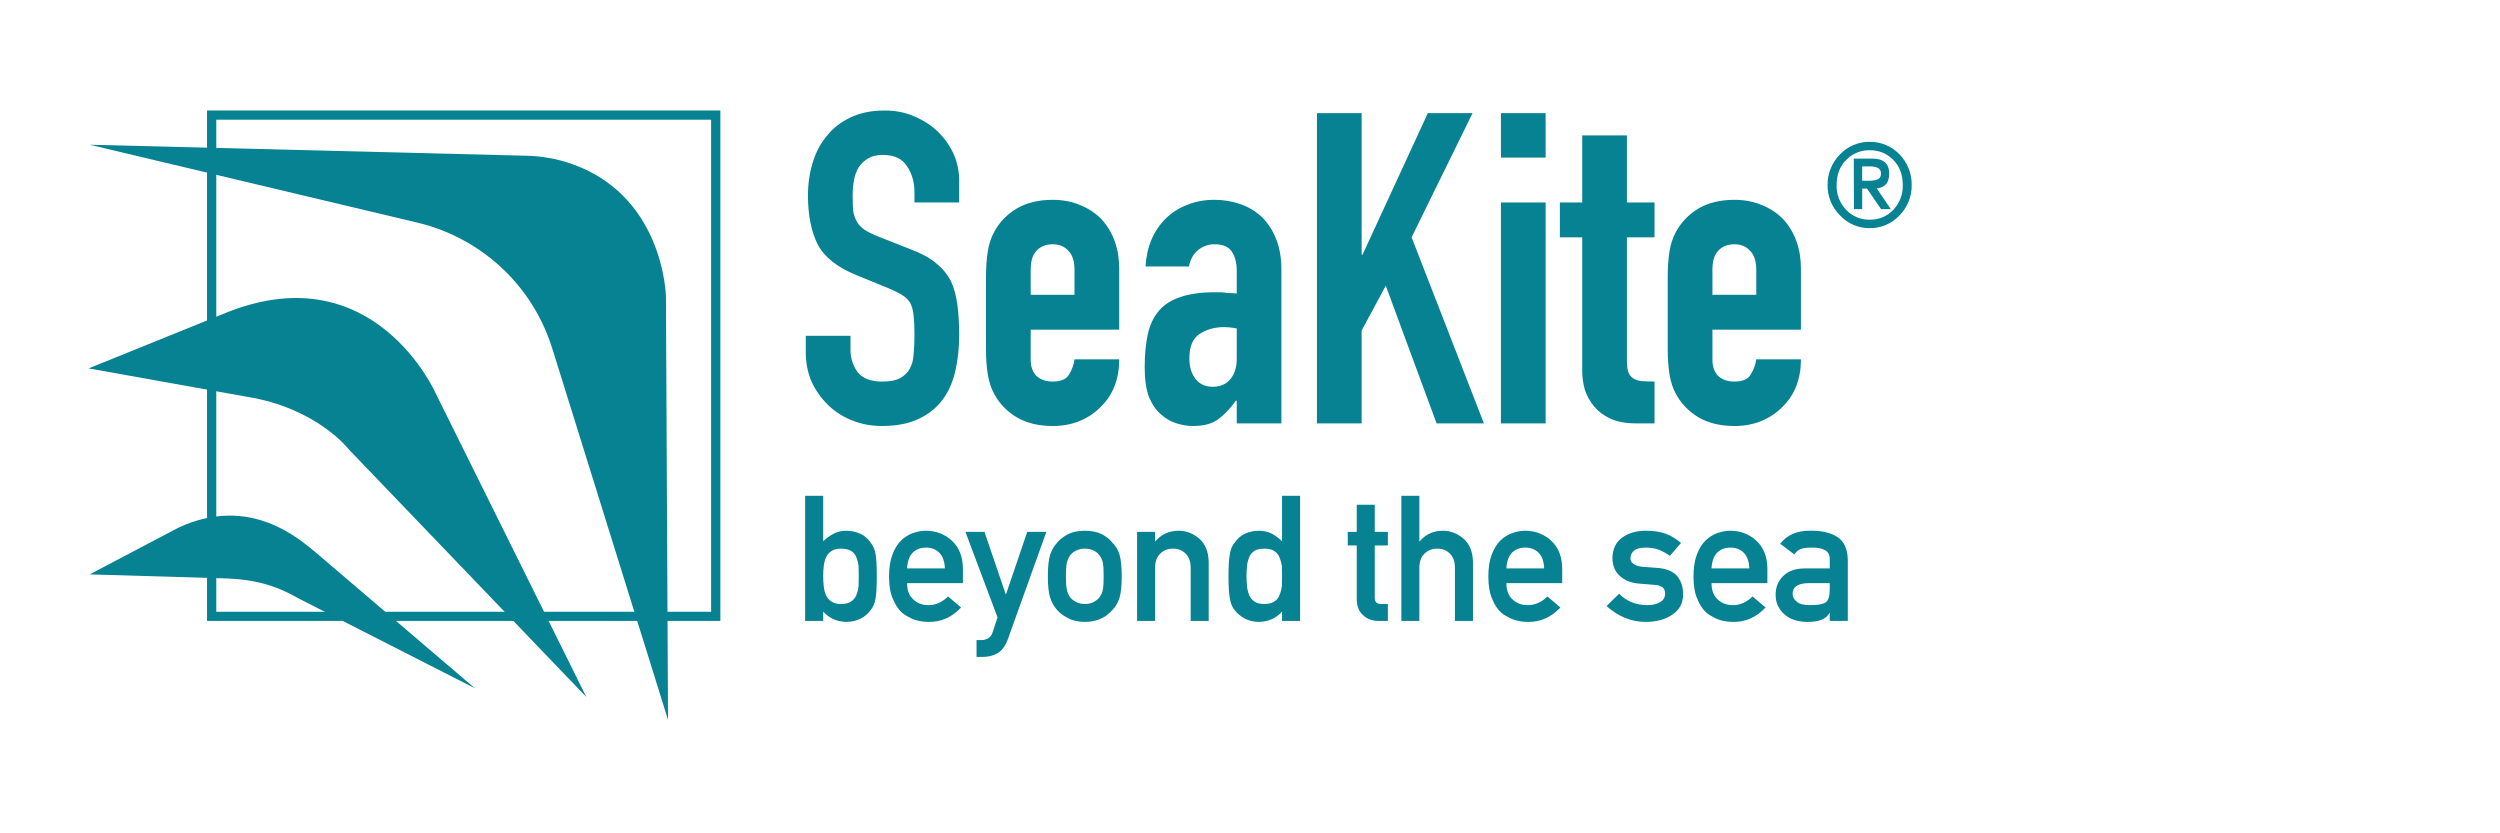
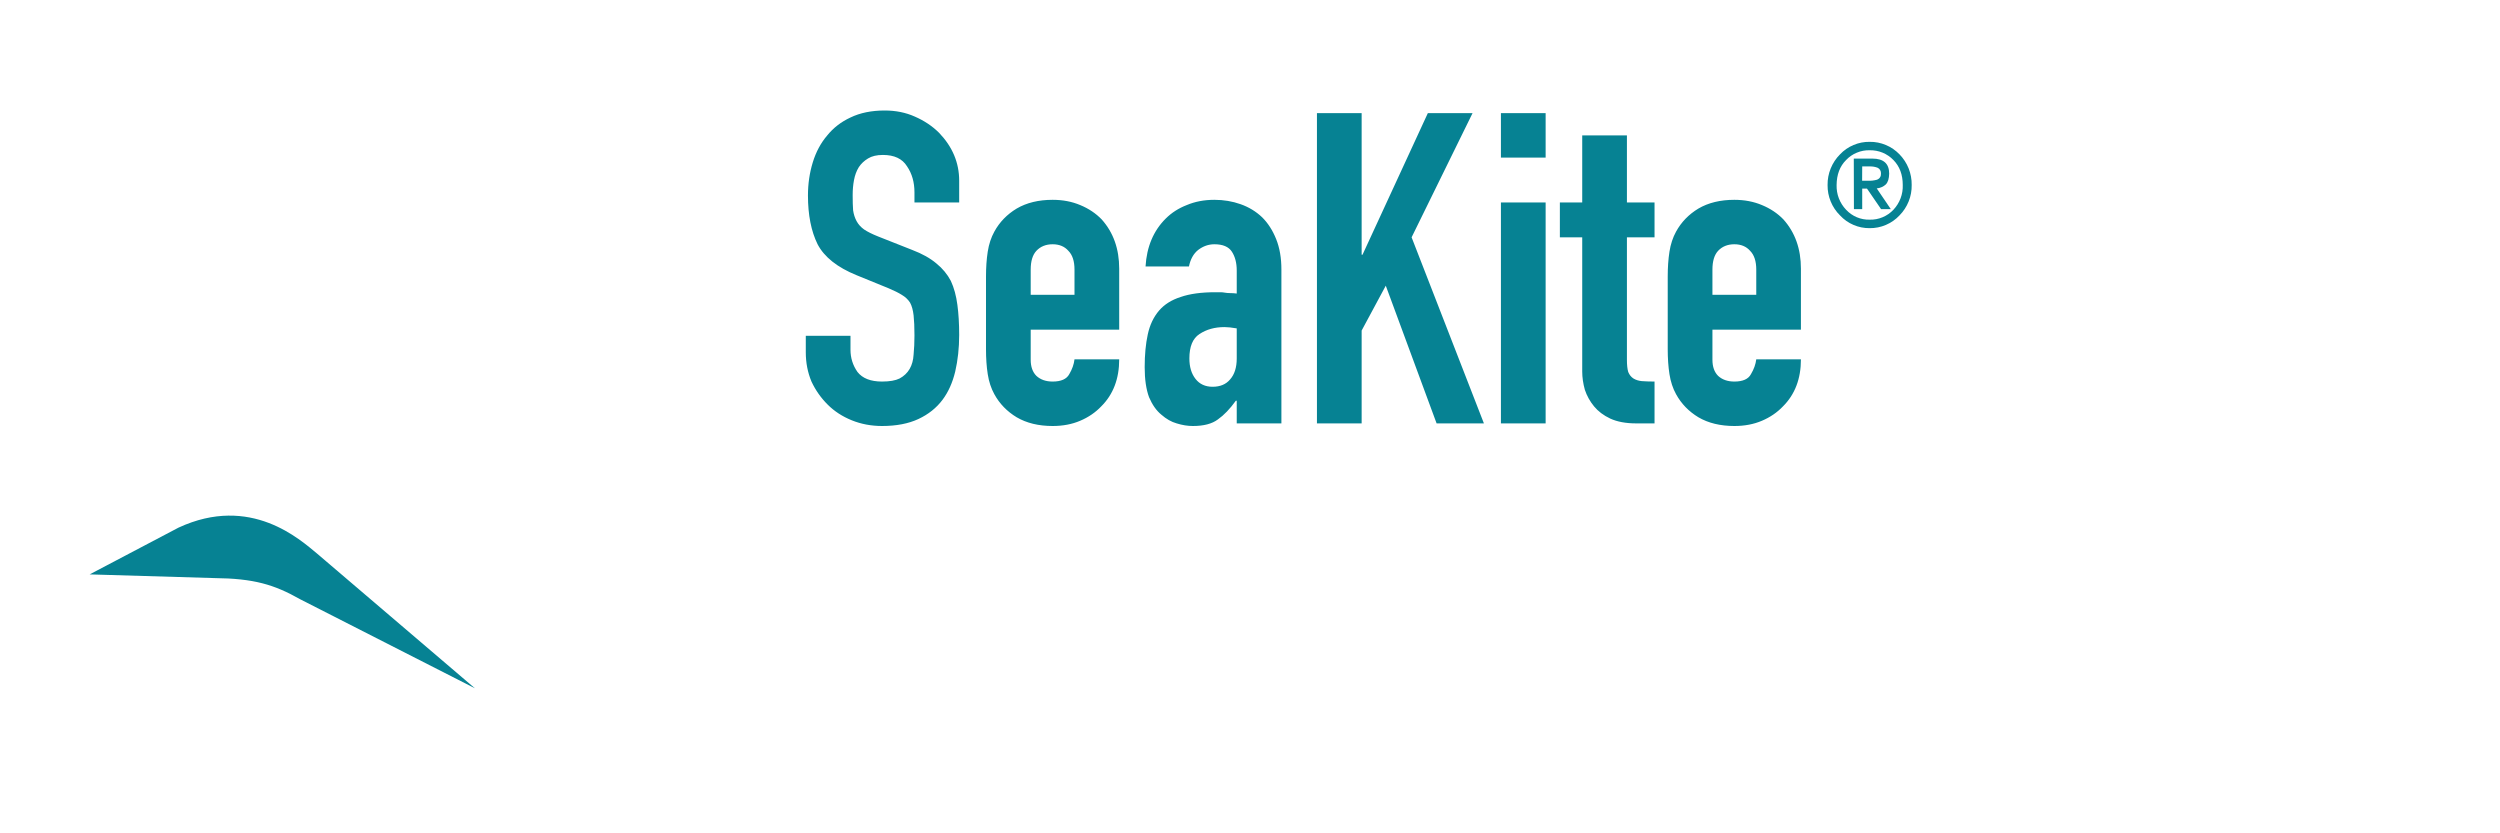
<svg xmlns="http://www.w3.org/2000/svg" width="300" zoomAndPan="magnify" viewBox="0 0 224.88 75" height="100" preserveAspectRatio="xMidYMid meet" version="1.0">
  <defs>
    <clipPath id="1d6eec6df9">
-       <path d="M 7.496 26 L 53 26 L 53 63 L 7.496 63 Z M 7.496 26 " clip-rule="nonzero" />
-     </clipPath>
+       </clipPath>
    <clipPath id="9875361d34">
-       <path d="M 18 9.609 L 65 9.609 L 65 56 L 18 56 Z M 18 9.609 " clip-rule="nonzero" />
-     </clipPath>
+       </clipPath>
    <clipPath id="0db118a1e5">
      <path d="M 72 9.609 L 163 9.609 L 163 39 L 72 39 Z M 72 9.609 " clip-rule="nonzero" />
    </clipPath>
  </defs>
  <path fill="#068293" d="M 16.004 47.488 C 22.508 44.469 26.98 48.594 28.469 49.816 L 42.68 61.945 L 26.957 53.934 C 24.602 52.602 22.785 52.062 19.215 52.027 L 8.008 51.695 Z M 16.004 47.488 " fill-opacity="1" fill-rule="nonzero" />
  <g clip-path="url(#1d6eec6df9)">
    <path fill="#068293" d="M 20.527 28.051 L 7.914 33.156 L 22.133 35.703 C 28.48 36.719 31.336 40.449 31.336 40.449 L 52.711 62.73 L 39.16 35.414 C 39.16 35.414 33.688 22.941 20.527 28.051 Z M 20.527 28.051 " fill-opacity="1" fill-rule="nonzero" />
  </g>
-   <path fill="#068293" d="M 49.734 31.645 L 60.062 64.785 L 59.875 26.719 C 59.875 26.719 59.738 17.145 50.648 14.516 C 49.562 14.207 48.441 14.039 47.312 14.016 L 8.016 13.027 L 37.449 20.023 C 40.297 20.691 42.918 22.086 45.055 24.07 C 47.191 26.055 48.77 28.559 49.633 31.336 Z M 49.734 31.645 " fill-opacity="1" fill-rule="nonzero" />
  <g clip-path="url(#9875361d34)">
-     <path fill="#068293" d="M 64.773 55.883 L 18.574 55.883 L 18.574 9.945 L 64.773 9.945 Z M 19.406 55.059 L 63.941 55.059 L 63.941 10.773 L 19.406 10.773 Z M 19.406 55.059 " fill-opacity="1" fill-rule="nonzero" />
-   </g>
+     </g>
  <path fill="#068293" d="M 164.422 16.652 C 164.414 16.141 164.512 15.633 164.703 15.16 C 164.895 14.688 165.18 14.254 165.543 13.891 C 165.883 13.531 166.297 13.242 166.758 13.051 C 167.215 12.855 167.711 12.758 168.211 12.766 C 168.711 12.758 169.207 12.855 169.668 13.051 C 170.133 13.242 170.547 13.531 170.895 13.891 C 171.25 14.258 171.531 14.688 171.719 15.16 C 171.906 15.637 172 16.141 171.992 16.648 C 172 17.156 171.91 17.656 171.719 18.129 C 171.531 18.598 171.25 19.027 170.895 19.387 C 170.551 19.754 170.137 20.043 169.672 20.242 C 169.211 20.441 168.711 20.539 168.211 20.535 C 167.707 20.539 167.211 20.441 166.754 20.242 C 166.293 20.047 165.883 19.754 165.543 19.387 C 165.18 19.031 164.895 18.602 164.703 18.133 C 164.512 17.664 164.414 17.16 164.422 16.652 Z M 165.234 16.652 C 165.223 17.059 165.289 17.469 165.438 17.852 C 165.586 18.234 165.805 18.582 166.09 18.879 C 166.359 19.168 166.688 19.398 167.051 19.551 C 167.418 19.707 167.812 19.781 168.211 19.77 C 168.609 19.781 169.008 19.707 169.375 19.551 C 169.742 19.398 170.074 19.168 170.348 18.879 C 170.629 18.578 170.848 18.23 170.992 17.848 C 171.137 17.465 171.203 17.059 171.188 16.648 C 171.188 15.719 170.906 14.969 170.348 14.402 C 170.07 14.113 169.738 13.891 169.371 13.738 C 169.004 13.586 168.605 13.516 168.211 13.523 C 167.812 13.512 167.422 13.586 167.059 13.738 C 166.691 13.887 166.363 14.113 166.094 14.398 C 165.523 14.961 165.242 15.719 165.234 16.652 Z M 166.781 14.273 L 168.449 14.273 C 169.461 14.273 169.965 14.723 169.965 15.625 C 169.957 16.07 169.863 16.398 169.656 16.605 C 169.434 16.805 169.148 16.93 168.848 16.957 L 170.113 18.824 L 169.238 18.824 L 167.969 16.973 L 167.539 16.973 L 167.539 18.824 L 166.793 18.824 Z M 167.531 16.266 L 168.051 16.266 C 168.332 16.281 168.609 16.246 168.879 16.172 C 168.988 16.129 169.082 16.055 169.145 15.957 C 169.207 15.859 169.234 15.742 169.227 15.625 C 169.234 15.516 169.211 15.406 169.156 15.312 C 169.102 15.215 169.02 15.141 168.918 15.094 C 168.699 15.012 168.465 14.973 168.23 14.977 L 167.539 14.977 Z M 167.531 16.266 " fill-opacity="1" fill-rule="nonzero" />
-   <path fill="#068293" d="M 72.402 55.883 L 74.027 55.883 L 74.027 55.039 C 74.566 55.641 75.262 55.953 76.109 55.973 C 76.609 55.965 77.039 55.863 77.398 55.672 C 77.762 55.488 78.055 55.242 78.277 54.934 C 78.5 54.68 78.652 54.336 78.734 53.906 C 78.812 53.492 78.852 52.812 78.852 51.867 C 78.852 50.902 78.812 50.219 78.734 49.812 C 78.652 49.398 78.5 49.066 78.277 48.816 C 77.82 48.141 77.098 47.789 76.109 47.766 C 75.695 47.766 75.324 47.852 75 48.02 C 74.645 48.199 74.324 48.43 74.027 48.715 L 74.027 44.621 L 72.402 44.621 Z M 75.621 49.379 C 76.004 49.379 76.305 49.445 76.527 49.57 C 76.75 49.711 76.91 49.902 77.004 50.145 C 77.105 50.387 77.176 50.648 77.211 50.93 C 77.223 51.234 77.227 51.547 77.227 51.867 C 77.227 52.168 77.223 52.465 77.211 52.754 C 77.176 53.059 77.105 53.332 77.004 53.574 C 76.91 53.805 76.75 53.996 76.527 54.145 C 76.305 54.289 76.004 54.359 75.621 54.359 C 75.258 54.359 74.969 54.281 74.758 54.129 C 74.535 53.98 74.371 53.785 74.27 53.543 C 74.168 53.301 74.105 53.031 74.074 52.73 C 74.043 52.438 74.027 52.148 74.027 51.867 C 74.027 51.559 74.043 51.262 74.074 50.977 C 74.105 50.695 74.168 50.434 74.27 50.191 C 74.371 49.949 74.535 49.754 74.758 49.602 C 74.969 49.453 75.258 49.379 75.621 49.379 Z M 86.602 52.484 L 86.602 51.156 C 86.594 50.102 86.262 49.27 85.617 48.668 C 84.98 48.078 84.199 47.773 83.277 47.766 C 82.895 47.766 82.508 47.836 82.113 47.973 C 81.715 48.113 81.355 48.34 81.035 48.652 C 80.719 48.961 80.457 49.383 80.258 49.918 C 80.055 50.445 79.953 51.105 79.953 51.898 C 79.953 52.719 80.07 53.391 80.305 53.906 C 80.516 54.441 80.793 54.855 81.133 55.156 C 81.312 55.301 81.5 55.422 81.703 55.52 C 81.895 55.633 82.09 55.723 82.293 55.789 C 82.695 55.914 83.109 55.973 83.535 55.973 C 84.648 55.984 85.617 55.551 86.438 54.676 L 85.266 53.68 C 84.75 54.199 84.16 54.461 83.504 54.461 C 82.938 54.461 82.484 54.289 82.137 53.949 C 81.762 53.617 81.578 53.129 81.578 52.484 Z M 81.578 51.156 C 81.609 50.531 81.777 50.062 82.082 49.742 C 82.395 49.438 82.793 49.285 83.277 49.285 C 83.766 49.285 84.164 49.438 84.473 49.742 C 84.789 50.062 84.957 50.531 84.98 51.156 Z M 89.719 55.566 L 89.273 56.91 C 89.203 57.141 89.074 57.316 88.895 57.434 C 88.711 57.547 88.516 57.605 88.305 57.605 L 87.828 57.605 L 87.828 59.125 L 88.367 59.125 C 88.867 59.125 89.32 59.016 89.719 58.793 C 90.109 58.562 90.418 58.145 90.641 57.543 L 94.113 47.867 L 92.391 47.867 L 90.484 53.48 L 90.453 53.48 L 88.543 47.867 L 86.828 47.867 Z M 94.246 51.867 C 94.246 52.711 94.316 53.355 94.457 53.797 C 94.602 54.238 94.824 54.621 95.125 54.949 C 95.348 55.199 95.656 55.426 96.055 55.625 C 96.449 55.848 96.953 55.965 97.57 55.973 C 98.207 55.965 98.723 55.848 99.117 55.625 C 99.328 55.535 99.5 55.422 99.637 55.293 C 99.785 55.18 99.914 55.066 100.016 54.949 C 100.336 54.621 100.566 54.238 100.699 53.797 C 100.828 53.355 100.895 52.711 100.895 51.867 C 100.895 51.02 100.828 50.371 100.699 49.918 C 100.566 49.477 100.336 49.102 100.016 48.801 C 99.805 48.531 99.504 48.293 99.117 48.082 C 98.723 47.879 98.207 47.773 97.57 47.766 C 96.953 47.773 96.449 47.879 96.055 48.082 C 95.656 48.293 95.348 48.531 95.125 48.801 C 94.824 49.102 94.602 49.477 94.457 49.918 C 94.316 50.371 94.246 51.02 94.246 51.867 Z M 99.27 51.883 C 99.27 52.426 99.246 52.828 99.195 53.086 C 99.141 53.348 99.035 53.582 98.875 53.781 C 98.754 53.934 98.582 54.07 98.348 54.191 C 98.125 54.305 97.867 54.359 97.57 54.359 C 97.297 54.359 97.043 54.305 96.809 54.191 C 96.586 54.07 96.406 53.934 96.266 53.781 C 96.125 53.582 96.023 53.348 95.961 53.086 C 95.902 52.828 95.871 52.422 95.871 51.867 C 95.871 51.305 95.902 50.895 95.961 50.629 C 96.023 50.379 96.125 50.156 96.266 49.965 C 96.406 49.785 96.586 49.645 96.809 49.543 C 97.043 49.434 97.297 49.379 97.57 49.379 C 97.867 49.379 98.125 49.434 98.348 49.543 C 98.582 49.645 98.754 49.785 98.875 49.965 C 99.035 50.156 99.141 50.379 99.195 50.629 C 99.246 50.895 99.27 51.309 99.27 51.883 Z M 102.277 55.883 L 103.898 55.883 L 103.898 51.109 C 103.898 50.547 104.055 50.121 104.359 49.828 C 104.66 49.527 105.043 49.379 105.508 49.379 C 105.973 49.379 106.355 49.527 106.648 49.828 C 106.949 50.121 107.102 50.547 107.102 51.109 L 107.102 55.883 L 108.723 55.883 L 108.723 50.555 C 108.699 49.637 108.41 48.941 107.863 48.469 C 107.309 48 106.695 47.766 106.027 47.766 C 105.164 47.766 104.465 48.082 103.93 48.715 L 103.898 48.715 L 103.898 47.867 L 102.277 47.867 Z M 115.324 55.039 L 115.324 55.883 L 116.949 55.883 L 116.949 44.621 L 115.324 44.621 L 115.324 48.715 C 115.027 48.43 114.711 48.199 114.387 48.02 C 114.035 47.852 113.652 47.766 113.238 47.766 C 112.254 47.789 111.535 48.141 111.078 48.816 C 110.855 49.066 110.707 49.398 110.637 49.812 C 110.547 50.219 110.504 50.902 110.504 51.867 C 110.504 52.812 110.547 53.492 110.637 53.906 C 110.707 54.336 110.855 54.68 111.078 54.934 C 111.32 55.242 111.625 55.488 111.984 55.672 C 112.332 55.863 112.75 55.965 113.238 55.973 C 114.098 55.953 114.793 55.641 115.324 55.039 Z M 113.734 49.379 C 114.117 49.379 114.422 49.453 114.641 49.602 C 114.867 49.754 115.02 49.949 115.102 50.191 C 115.203 50.434 115.273 50.695 115.309 50.977 C 115.32 51.262 115.324 51.559 115.324 51.867 C 115.324 52.148 115.32 52.438 115.309 52.73 C 115.273 53.031 115.203 53.301 115.102 53.543 C 115.02 53.785 114.867 53.98 114.641 54.129 C 114.422 54.281 114.117 54.359 113.734 54.359 C 113.352 54.359 113.059 54.289 112.855 54.145 C 112.633 53.996 112.469 53.805 112.367 53.574 C 112.27 53.332 112.203 53.059 112.172 52.754 C 112.141 52.465 112.125 52.168 112.125 51.867 C 112.125 51.547 112.141 51.234 112.172 50.93 C 112.203 50.648 112.27 50.387 112.367 50.145 C 112.469 49.902 112.633 49.711 112.855 49.57 C 113.059 49.445 113.352 49.379 113.734 49.379 Z M 122.047 47.867 L 121.238 47.867 L 121.238 49.094 L 122.047 49.094 L 122.047 53.906 C 122.047 54.539 122.23 55.023 122.605 55.355 C 122.969 55.707 123.434 55.883 124.004 55.883 L 124.848 55.883 L 124.848 54.359 L 124.242 54.359 C 123.852 54.371 123.656 54.172 123.668 53.766 L 123.668 49.094 L 124.848 49.094 L 124.848 47.867 L 123.668 47.867 L 123.668 45.426 L 122.047 45.426 Z M 126.062 55.883 L 127.684 55.883 L 127.684 51.109 C 127.684 50.547 127.836 50.121 128.145 49.828 C 128.441 49.527 128.828 49.379 129.293 49.379 C 129.758 49.379 130.141 49.527 130.434 49.828 C 130.734 50.121 130.883 50.547 130.883 51.109 L 130.883 55.883 L 132.508 55.883 L 132.508 50.555 C 132.48 49.637 132.195 48.941 131.645 48.469 C 131.09 48 130.48 47.766 129.812 47.766 C 128.949 47.766 128.25 48.082 127.715 48.715 L 127.684 48.715 L 127.684 44.621 L 126.062 44.621 Z M 140.539 52.484 L 140.539 51.156 C 140.527 50.102 140.199 49.27 139.551 48.668 C 138.914 48.078 138.137 47.773 137.215 47.766 C 136.832 47.766 136.441 47.836 136.051 47.973 C 135.652 48.113 135.293 48.34 134.969 48.652 C 134.656 48.961 134.395 49.383 134.195 49.918 C 133.992 50.445 133.891 51.105 133.891 51.898 C 133.891 52.719 134.008 53.391 134.238 53.906 C 134.453 54.441 134.73 54.855 135.07 55.156 C 135.246 55.301 135.438 55.422 135.637 55.52 C 135.828 55.633 136.027 55.723 136.23 55.789 C 136.633 55.914 137.047 55.973 137.473 55.973 C 138.586 55.984 139.551 55.551 140.375 54.676 L 139.203 53.68 C 138.688 54.199 138.098 54.461 137.441 54.461 C 136.875 54.461 136.422 54.289 136.074 53.949 C 135.699 53.617 135.516 53.129 135.516 52.484 Z M 135.516 51.156 C 135.543 50.531 135.715 50.062 136.02 49.742 C 136.328 49.438 136.727 49.285 137.215 49.285 C 137.703 49.285 138.102 49.438 138.41 49.742 C 138.727 50.062 138.895 50.531 138.914 51.156 Z M 145.664 53.434 L 144.531 54.539 C 145.582 55.496 146.766 55.973 148.082 55.973 C 149.051 55.965 149.844 55.742 150.465 55.309 C 151.094 54.887 151.41 54.289 151.422 53.512 C 151.422 52.848 151.246 52.297 150.902 51.867 C 150.527 51.422 149.922 51.172 149.082 51.109 L 147.746 51.008 C 147.355 50.969 147.078 50.871 146.926 50.723 C 146.754 50.59 146.672 50.434 146.684 50.25 C 146.684 49.969 146.789 49.738 147.004 49.555 C 147.203 49.375 147.559 49.285 148.066 49.285 C 148.512 49.285 148.906 49.352 149.246 49.48 C 149.594 49.625 149.922 49.805 150.234 50.027 L 151.234 48.863 C 150.84 48.523 150.395 48.25 149.898 48.051 C 149.641 47.957 149.363 47.887 149.066 47.836 C 148.773 47.789 148.438 47.766 148.066 47.766 C 147.207 47.766 146.496 47.973 145.938 48.383 C 145.363 48.793 145.07 49.414 145.059 50.234 C 145.07 50.922 145.293 51.453 145.727 51.836 C 146.152 52.227 146.703 52.453 147.383 52.516 L 148.812 52.637 C 149.113 52.648 149.352 52.711 149.535 52.832 C 149.711 52.945 149.797 53.145 149.797 53.434 C 149.797 53.758 149.652 54.012 149.355 54.191 C 149.062 54.371 148.68 54.461 148.215 54.461 C 147.172 54.461 146.324 54.117 145.664 53.434 Z M 159.004 52.484 L 159.004 51.156 C 158.992 50.102 158.664 49.27 158.016 48.668 C 157.379 48.078 156.602 47.773 155.68 47.766 C 155.293 47.766 154.906 47.836 154.512 47.973 C 154.113 48.113 153.754 48.34 153.434 48.652 C 153.117 48.961 152.859 49.383 152.656 49.918 C 152.453 50.445 152.355 51.105 152.355 51.898 C 152.355 52.719 152.469 53.391 152.703 53.906 C 152.914 54.441 153.191 54.855 153.535 55.156 C 153.711 55.301 153.898 55.422 154.102 55.52 C 154.293 55.633 154.488 55.723 154.691 55.789 C 155.094 55.914 155.508 55.973 155.934 55.973 C 157.047 55.984 158.016 55.551 158.84 54.676 L 157.668 53.68 C 157.148 54.199 156.562 54.461 155.902 54.461 C 155.34 54.461 154.883 54.289 154.535 53.949 C 154.164 53.617 153.977 53.129 153.977 52.484 Z M 153.977 51.156 C 154.008 50.531 154.176 50.062 154.48 49.742 C 154.793 49.438 155.191 49.285 155.68 49.285 C 156.164 49.285 156.562 49.438 156.875 49.742 C 157.191 50.062 157.359 50.531 157.379 51.156 Z M 164.617 55.883 L 166.242 55.883 L 166.242 50.406 C 166.23 49.43 165.922 48.738 165.316 48.336 C 164.711 47.945 163.902 47.754 162.887 47.766 C 161.684 47.742 160.777 48.137 160.16 48.938 L 161.434 49.902 C 161.574 49.672 161.766 49.508 162.008 49.41 C 162.242 49.328 162.559 49.285 162.965 49.285 C 164.078 49.266 164.629 49.609 164.617 50.312 L 164.617 51.156 L 162.375 51.156 C 161.516 51.164 160.863 51.398 160.418 51.852 C 159.973 52.293 159.746 52.852 159.746 53.527 C 159.746 54.23 160.004 54.812 160.516 55.266 C 161.004 55.727 161.699 55.965 162.598 55.973 C 163.148 55.973 163.578 55.906 163.887 55.773 C 164.203 55.645 164.438 55.445 164.586 55.172 L 164.617 55.172 Z M 164.617 53.062 C 164.617 53.664 164.492 54.051 164.238 54.223 C 163.957 54.391 163.48 54.473 162.801 54.461 C 162.262 54.461 161.875 54.355 161.645 54.145 C 161.398 53.953 161.277 53.723 161.277 53.449 C 161.27 52.824 161.734 52.504 162.676 52.484 L 164.617 52.484 Z M 164.617 53.062 " fill-opacity="1" fill-rule="nonzero" />
  <g clip-path="url(#0db118a1e5)">
    <path fill="#068293" d="M 86.266 18.223 L 82.242 18.223 L 82.242 17.32 C 82.242 16.402 82.02 15.621 81.57 14.965 C 81.148 14.285 80.426 13.945 79.402 13.945 C 78.848 13.945 78.402 14.051 78.062 14.262 C 77.719 14.469 77.441 14.73 77.234 15.043 C 77.023 15.383 76.879 15.777 76.797 16.223 C 76.719 16.641 76.68 17.082 76.68 17.555 C 76.68 18.105 76.691 18.562 76.719 18.926 C 76.773 19.293 76.879 19.621 77.035 19.906 C 77.191 20.195 77.418 20.445 77.707 20.652 C 78.02 20.863 78.441 21.07 78.969 21.281 L 82.043 22.496 C 82.938 22.836 83.66 23.242 84.215 23.711 C 84.766 24.156 85.199 24.68 85.516 25.281 C 85.805 25.906 86 26.625 86.105 27.438 C 86.211 28.223 86.266 29.125 86.266 30.145 C 86.266 31.32 86.145 32.418 85.91 33.438 C 85.672 34.43 85.293 35.281 84.766 35.984 C 84.215 36.719 83.492 37.293 82.598 37.711 C 81.703 38.129 80.609 38.34 79.324 38.34 C 78.352 38.34 77.441 38.168 76.602 37.828 C 75.762 37.488 75.035 37.02 74.434 36.418 C 73.828 35.816 73.34 35.125 72.973 34.34 C 72.633 33.527 72.461 32.652 72.461 31.711 L 72.461 30.223 L 76.484 30.223 L 76.484 31.477 C 76.484 32.207 76.691 32.875 77.113 33.477 C 77.562 34.051 78.297 34.34 79.324 34.34 C 80.008 34.34 80.531 34.246 80.898 34.066 C 81.293 33.855 81.598 33.566 81.809 33.203 C 82.02 32.836 82.137 32.406 82.164 31.906 C 82.215 31.387 82.242 30.809 82.242 30.184 C 82.242 29.449 82.215 28.848 82.164 28.379 C 82.109 27.906 82.004 27.527 81.848 27.242 C 81.664 26.953 81.414 26.719 81.098 26.535 C 80.809 26.352 80.414 26.156 79.914 25.945 L 77.035 24.77 C 75.301 24.066 74.129 23.137 73.523 21.984 C 72.945 20.809 72.656 19.344 72.656 17.594 C 72.656 16.547 72.801 15.555 73.09 14.613 C 73.379 13.672 73.812 12.863 74.395 12.184 C 74.945 11.504 75.641 10.965 76.484 10.574 C 77.352 10.156 78.375 9.945 79.559 9.945 C 80.559 9.945 81.465 10.129 82.281 10.496 C 83.121 10.863 83.844 11.344 84.449 11.945 C 85.66 13.203 86.266 14.641 86.266 16.262 Z M 100.668 29.672 L 92.703 29.672 L 92.703 32.379 C 92.703 33.004 92.875 33.488 93.215 33.828 C 93.582 34.168 94.07 34.34 94.676 34.34 C 95.438 34.34 95.938 34.117 96.176 33.672 C 96.438 33.227 96.594 32.785 96.645 32.34 L 100.668 32.34 C 100.668 34.09 100.129 35.504 99.051 36.574 C 98.527 37.125 97.895 37.555 97.16 37.867 C 96.422 38.184 95.594 38.34 94.676 38.34 C 93.414 38.34 92.336 38.078 91.441 37.555 C 90.574 37.031 89.902 36.34 89.43 35.477 C 89.141 34.953 88.941 34.352 88.836 33.672 C 88.73 32.992 88.68 32.246 88.68 31.438 L 88.68 24.887 C 88.68 24.078 88.73 23.332 88.836 22.652 C 88.941 21.973 89.141 21.371 89.43 20.848 C 89.902 19.984 90.574 19.293 91.441 18.77 C 92.336 18.246 93.414 17.984 94.676 17.984 C 95.594 17.984 96.422 18.145 97.16 18.457 C 97.922 18.77 98.566 19.203 99.094 19.75 C 100.145 20.926 100.668 22.402 100.668 24.184 Z M 92.703 26.535 L 96.645 26.535 L 96.645 24.262 C 96.645 23.504 96.461 22.941 96.094 22.574 C 95.754 22.184 95.281 21.984 94.676 21.984 C 94.07 21.984 93.582 22.184 93.215 22.574 C 92.875 22.941 92.703 23.504 92.703 24.262 Z M 111.246 38.105 L 111.246 36.066 L 111.164 36.066 C 110.641 36.797 110.102 37.359 109.547 37.75 C 109.023 38.145 108.273 38.34 107.301 38.34 C 106.828 38.34 106.34 38.262 105.84 38.105 C 105.367 37.973 104.906 37.711 104.461 37.32 C 104.012 36.953 103.645 36.43 103.355 35.75 C 103.094 35.047 102.961 34.145 102.961 33.047 C 102.961 31.922 103.055 30.941 103.238 30.105 C 103.422 29.242 103.766 28.523 104.262 27.945 C 104.734 27.398 105.379 26.992 106.195 26.73 C 107.012 26.445 108.051 26.301 109.312 26.301 C 109.441 26.301 109.586 26.301 109.746 26.301 C 109.902 26.301 110.047 26.312 110.18 26.34 C 110.312 26.363 110.469 26.379 110.652 26.379 C 110.836 26.379 111.035 26.391 111.246 26.418 L 111.246 24.34 C 111.246 23.66 111.098 23.098 110.809 22.652 C 110.52 22.207 109.996 21.984 109.234 21.984 C 108.707 21.984 108.219 22.156 107.773 22.496 C 107.352 22.836 107.078 23.332 106.945 23.984 L 103.039 23.984 C 103.145 22.207 103.75 20.77 104.855 19.672 C 105.379 19.148 106.012 18.742 106.746 18.457 C 107.484 18.145 108.312 17.984 109.234 17.984 C 110.074 17.984 110.863 18.117 111.598 18.379 C 112.336 18.641 112.98 19.031 113.531 19.555 C 114.059 20.078 114.477 20.73 114.793 21.516 C 115.109 22.301 115.266 23.215 115.266 24.262 L 115.266 38.105 Z M 111.246 29.555 C 110.797 29.477 110.43 29.438 110.141 29.438 C 109.273 29.438 108.523 29.645 107.891 30.066 C 107.285 30.457 106.984 31.188 106.984 32.262 C 106.984 33.02 107.168 33.633 107.539 34.105 C 107.906 34.574 108.418 34.809 109.074 34.809 C 109.758 34.809 110.285 34.586 110.652 34.145 C 111.047 33.699 111.246 33.07 111.246 32.262 Z M 118.465 38.105 L 118.465 10.184 L 122.488 10.184 L 122.488 22.926 L 122.566 22.926 L 128.445 10.184 L 132.469 10.184 L 126.984 21.359 L 133.492 38.105 L 129.234 38.105 L 124.66 25.711 L 122.488 29.75 L 122.488 38.105 Z M 135.023 38.105 L 135.023 18.223 L 139.047 18.223 L 139.047 38.105 Z M 135.023 14.184 L 135.023 10.184 L 139.047 10.184 L 139.047 14.184 Z M 142.34 18.223 L 142.34 12.184 L 146.363 12.184 L 146.363 18.223 L 148.848 18.223 L 148.848 21.359 L 146.363 21.359 L 146.363 32.379 C 146.363 32.848 146.402 33.215 146.48 33.477 C 146.586 33.738 146.746 33.934 146.953 34.066 C 147.164 34.195 147.414 34.273 147.703 34.301 C 148.02 34.324 148.402 34.34 148.848 34.34 L 148.848 38.105 L 147.191 38.105 C 146.27 38.105 145.496 37.961 144.863 37.672 C 144.258 37.387 143.773 37.02 143.406 36.574 C 143.039 36.129 142.762 35.633 142.578 35.086 C 142.418 34.508 142.34 33.961 142.34 33.438 L 142.34 21.359 L 140.328 21.359 L 140.328 18.223 Z M 162.023 29.672 L 154.059 29.672 L 154.059 32.379 C 154.059 33.004 154.23 33.488 154.57 33.828 C 154.938 34.168 155.426 34.34 156.031 34.34 C 156.793 34.34 157.293 34.117 157.527 33.672 C 157.793 33.227 157.949 32.785 158.004 32.34 L 162.023 32.34 C 162.023 34.09 161.484 35.504 160.406 36.574 C 159.883 37.125 159.25 37.555 158.516 37.867 C 157.777 38.184 156.949 38.34 156.031 38.34 C 154.77 38.34 153.691 38.078 152.797 37.555 C 151.93 37.031 151.258 36.34 150.785 35.477 C 150.496 34.953 150.297 34.352 150.191 33.672 C 150.086 32.992 150.035 32.246 150.035 31.438 L 150.035 24.887 C 150.035 24.078 150.086 23.332 150.191 22.652 C 150.297 21.973 150.496 21.371 150.785 20.848 C 151.258 19.984 151.93 19.293 152.797 18.77 C 153.691 18.246 154.77 17.984 156.031 17.984 C 156.949 17.984 157.777 18.145 158.516 18.457 C 159.277 18.77 159.922 19.203 160.449 19.75 C 161.5 20.926 162.023 22.402 162.023 24.184 Z M 154.059 26.535 L 158.004 26.535 L 158.004 24.262 C 158.004 23.504 157.816 22.941 157.449 22.574 C 157.109 22.184 156.633 21.984 156.031 21.984 C 155.426 21.984 154.938 22.184 154.57 22.574 C 154.23 22.941 154.059 23.504 154.059 24.262 Z M 154.059 26.535 " fill-opacity="1" fill-rule="nonzero" />
  </g>
</svg>